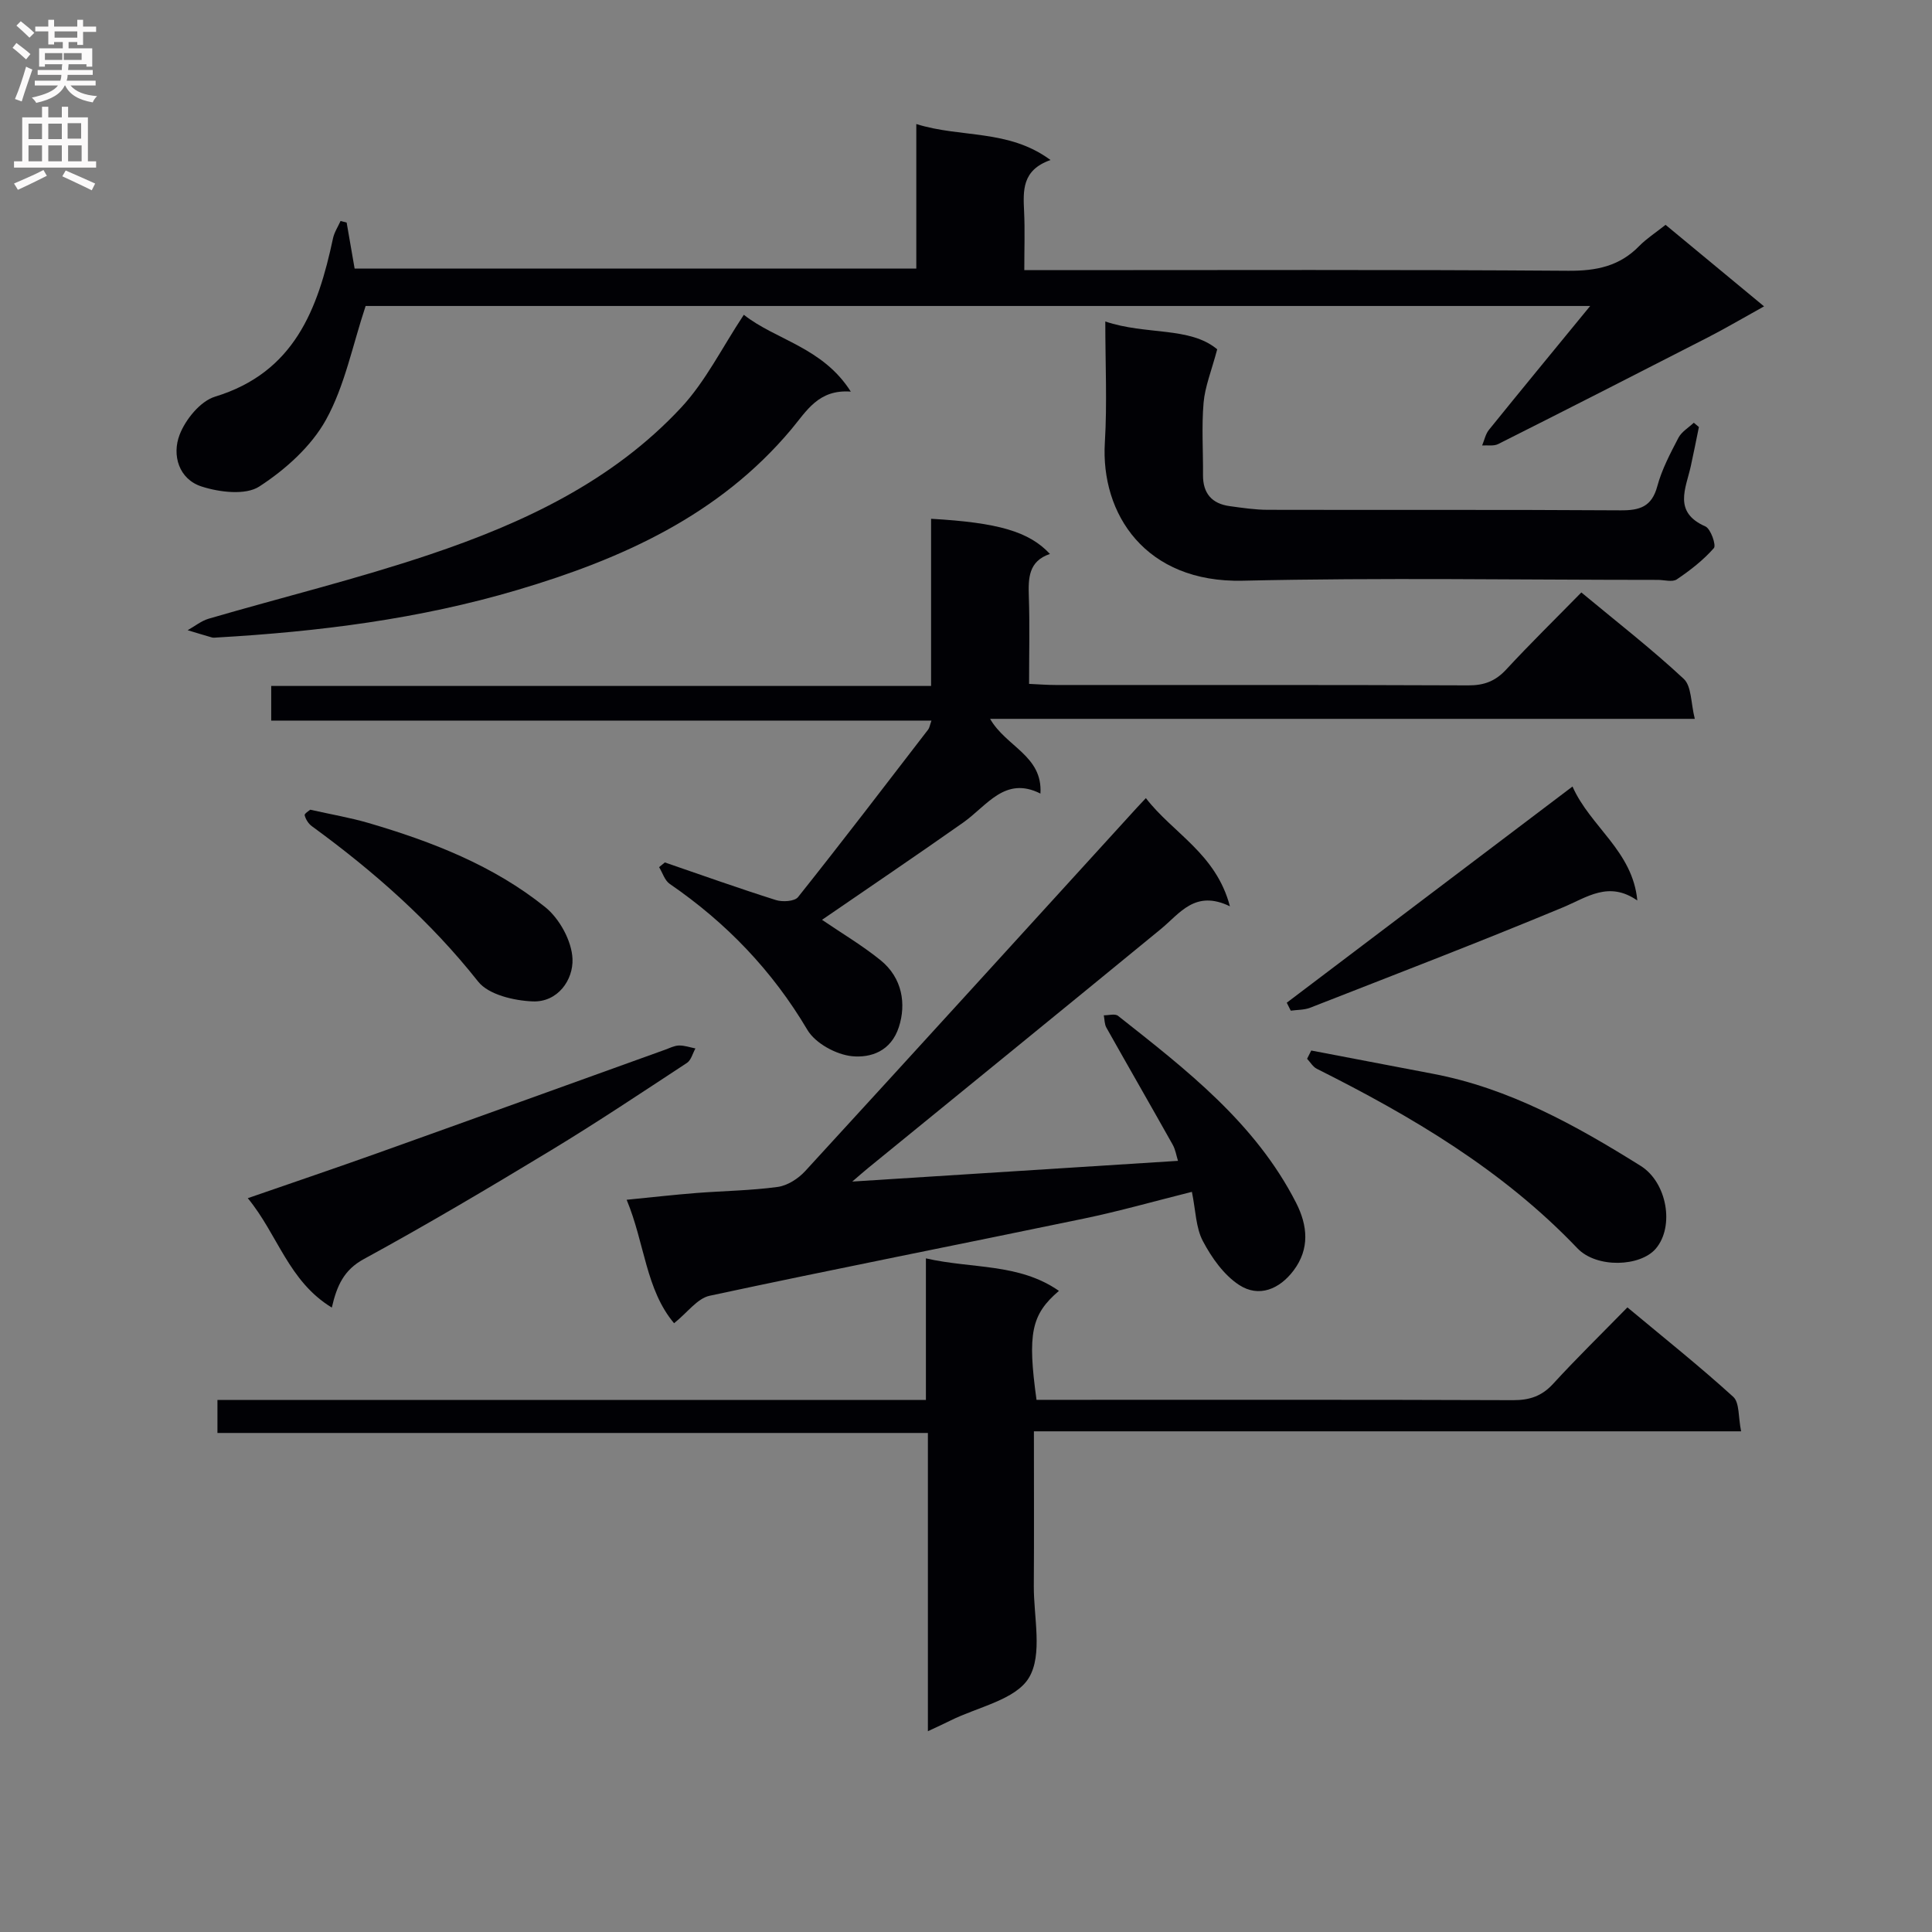
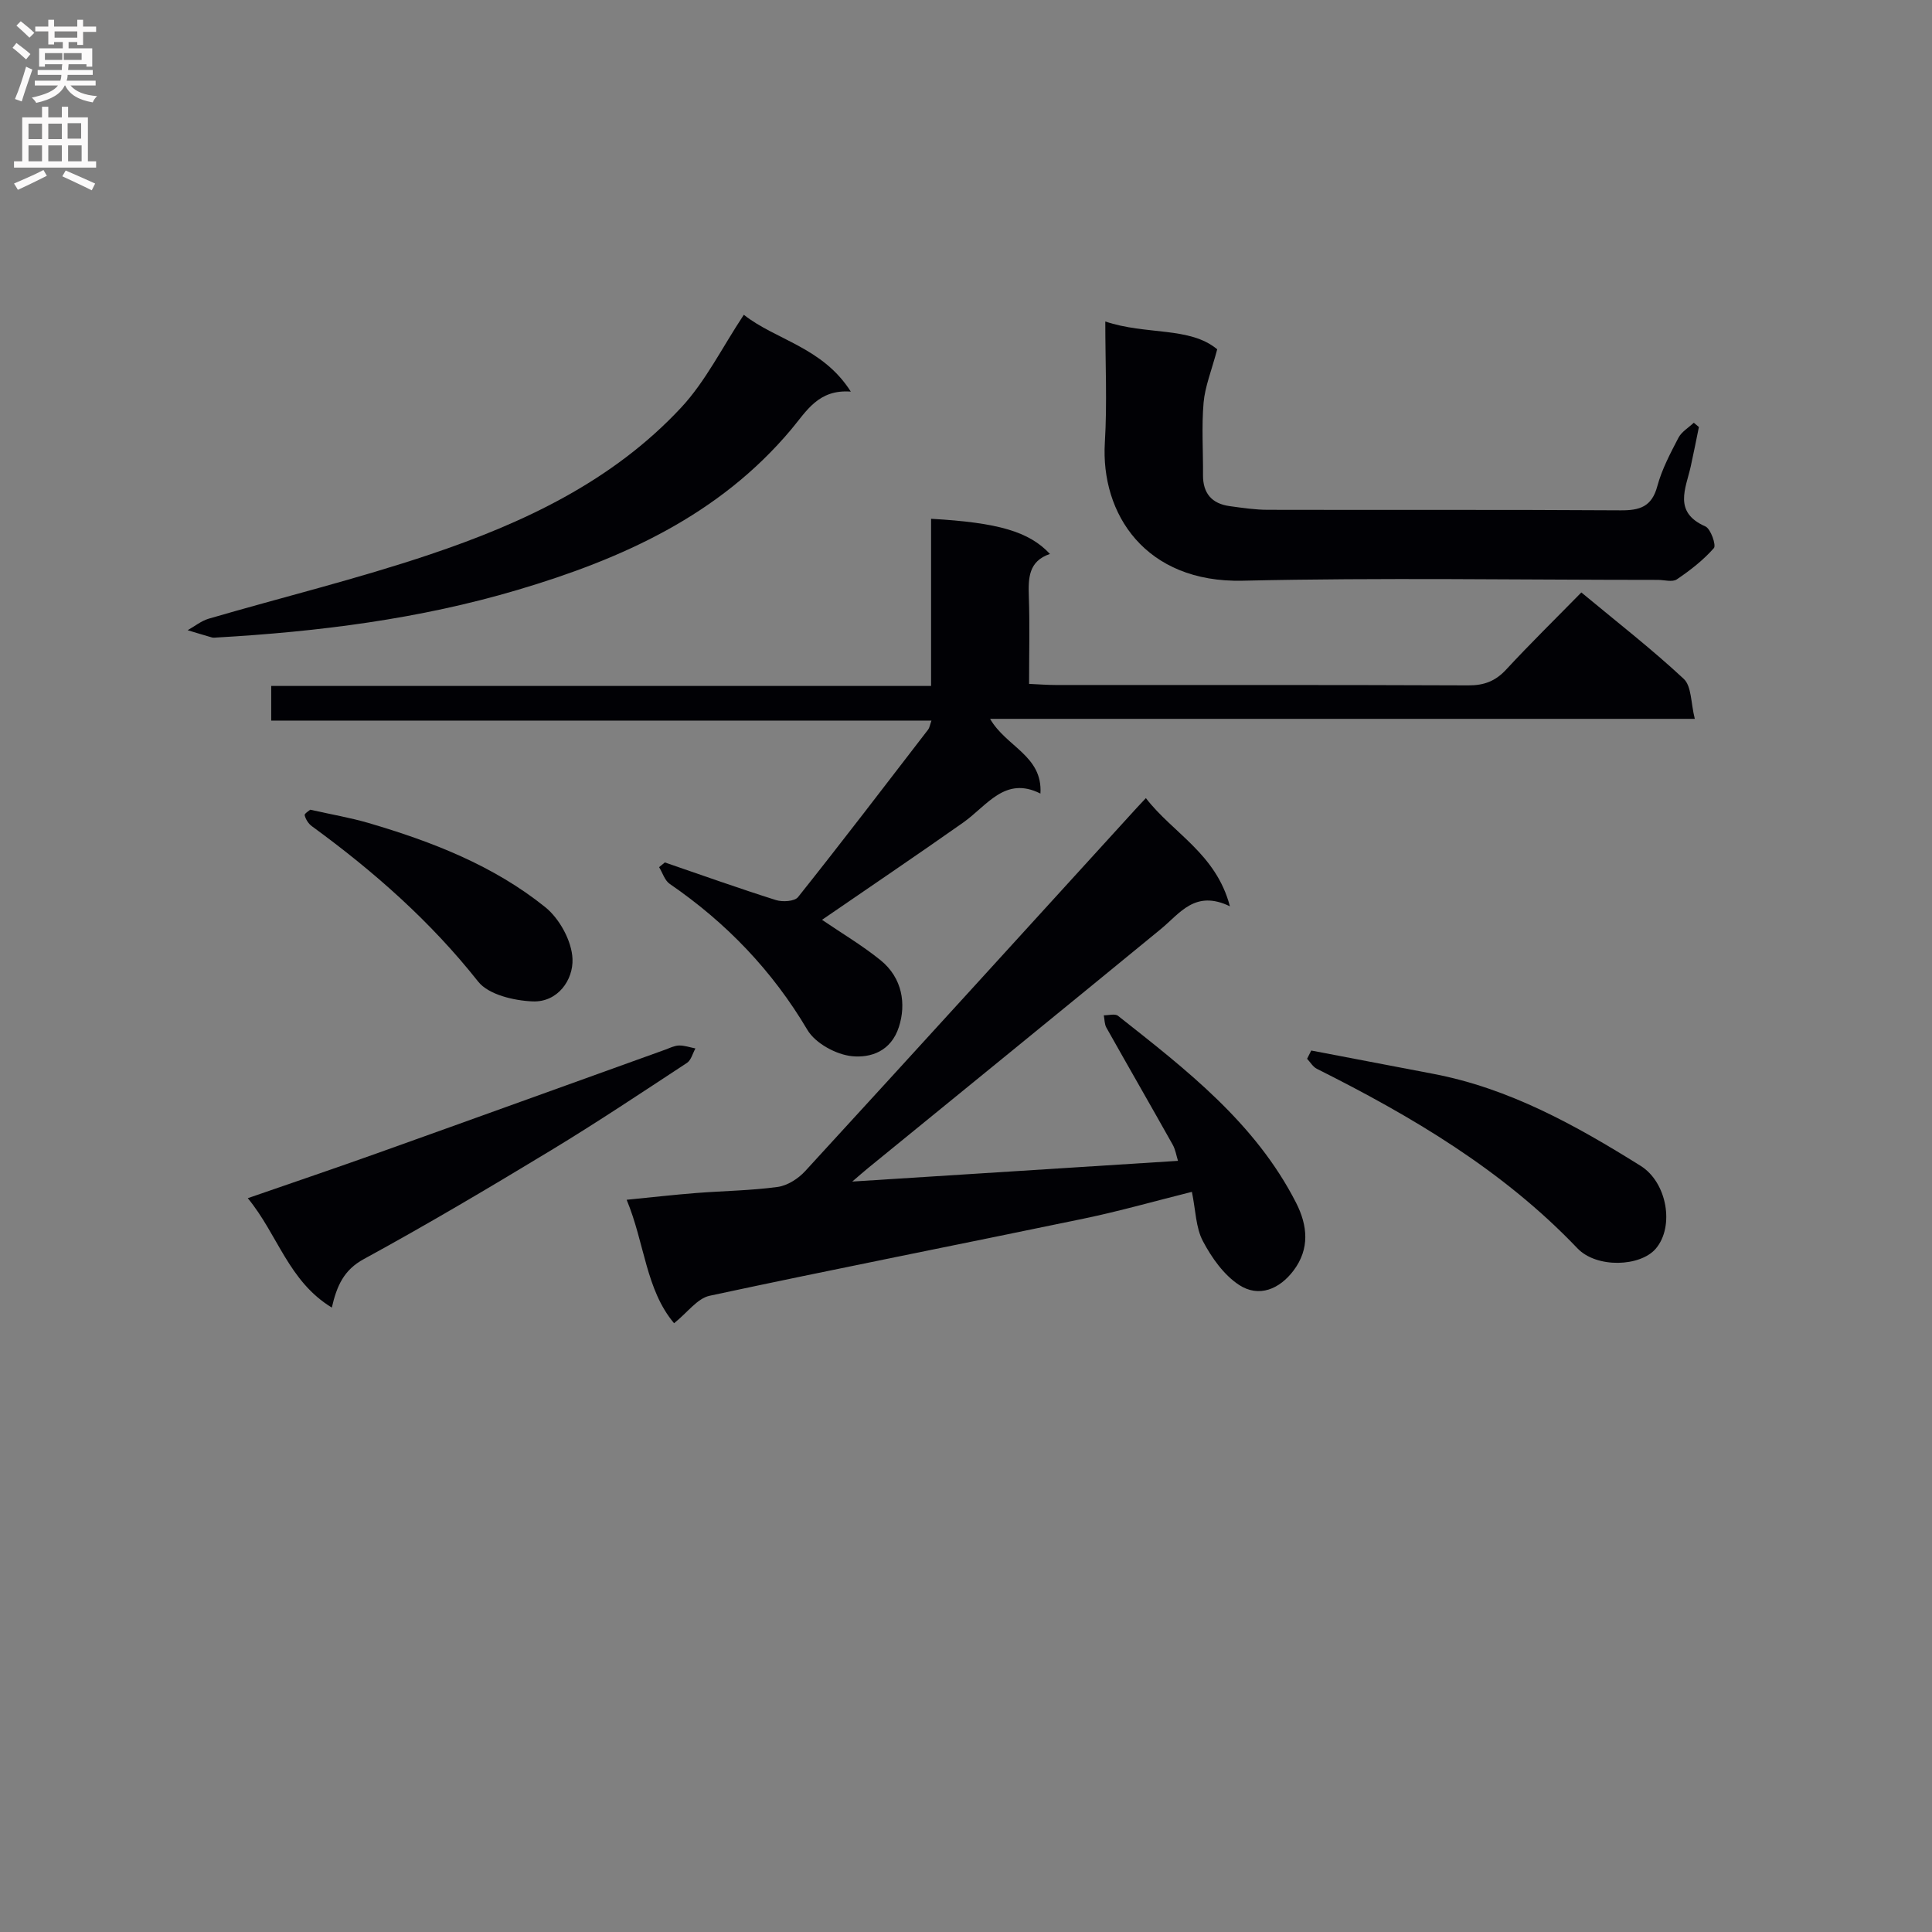
<svg xmlns="http://www.w3.org/2000/svg" enable-background="new 0 0 400 400" viewBox="0 0 400 400">
  <rect x="0" y="0" width="400" height="400" fill="#808080" stroke="none" />
  <g fill="#010105">
    <path d="m192.77 142.02c0-12.07 0-23.33 0-34.61 13.94.79 20.3 2.66 24.61 7.28-4.44 1.49-4.5 5-4.37 8.83.2 5.82.05 11.64.05 18.07 1.98.09 3.74.23 5.49.23 28.49.01 56.98-.04 85.47.08 3.26.01 5.6-.88 7.82-3.28 4.97-5.37 10.21-10.5 15.56-15.96 7.31 6.07 14.53 11.68 21.2 17.89 1.64 1.53 1.46 5.02 2.29 8.28-49.01 0-97.06 0-145.9 0 3.32 5.8 10.91 7.63 10.42 15.47-7.34-3.71-11.05 2.52-15.99 6-9.63 6.78-19.39 13.38-29.23 20.14 4.05 2.76 8.31 5.28 12.12 8.36 4.55 3.69 5.32 9.1 3.8 13.81-1.64 5.09-5.86 6.43-9.67 6.07-3.3-.32-7.63-2.67-9.27-5.44-7.28-12.3-16.81-22.21-28.51-30.24-1.04-.71-1.48-2.29-2.2-3.47.4-.32.8-.65 1.19-.97 7.66 2.63 15.28 5.35 23 7.79 1.37.43 3.87.28 4.58-.62 9.12-11.45 18.01-23.09 26.94-34.69.27-.35.33-.86.68-1.85-45.66 0-91.02 0-136.7 0 0-2.56 0-4.63 0-7.17z" />
    <path d="m139.56 273.96c-5.86-6.94-6.08-16.58-9.82-25.56 5.25-.52 9.82-1.04 14.4-1.4 5.63-.44 11.3-.5 16.88-1.26 2.03-.28 4.26-1.72 5.69-3.28 22.95-25.01 45.78-50.12 68.64-75.2.43-.48.88-.94 1.89-2.02 5.6 7.28 14.53 11.47 17.4 22.4-7.22-3.49-10.33 1.45-14.3 4.71-20.18 16.56-40.44 33.03-60.67 49.53-.82.67-1.62 1.38-3.22 2.75 23.03-1.47 44.97-2.86 67.44-4.29-.34-1.07-.52-2.32-1.1-3.35-4.54-8.1-9.18-16.14-13.73-24.24-.4-.72-.36-1.68-.53-2.54 1 .01 2.33-.39 2.95.11 14.11 11.14 28.4 22.14 36.85 38.68 2.43 4.76 2.85 9.56-.49 14.02-2.91 3.88-7.19 5.71-11.32 3-3.15-2.07-5.66-5.63-7.47-9.05-1.48-2.79-1.49-6.36-2.28-10.21-7.77 1.94-15.05 4.02-22.44 5.55-25.81 5.37-51.67 10.44-77.44 15.97-2.53.56-4.57 3.48-7.33 5.68z" />
-     <path d="m329.23 63.35c-86 0-170.26 0-253.53 0-2.73 8.22-4.32 16.53-8.21 23.56-3.06 5.53-8.42 10.32-13.81 13.82-2.85 1.85-8.25 1.19-11.96-.01-4.7-1.52-6.16-6.5-4.53-10.72 1.22-3.17 4.29-6.94 7.32-7.87 16.44-5.02 21.31-18.11 24.43-32.77.27-1.26 1.03-2.41 1.57-3.61l1.26.33c.53 3.07 1.06 6.13 1.65 9.52h116.29c0-9.66 0-19.39 0-29.92 9.31 2.92 19.05 1 27.79 7.45-5.96 2.09-5.67 6.35-5.47 10.7.18 3.8.04 7.61.04 12.1h6.17c35.49 0 70.98-.13 106.47.13 5.8.04 10.59-.94 14.67-5.12 1.5-1.53 3.35-2.72 5.46-4.39 6.59 5.46 13.19 10.92 20.39 16.88-4.21 2.33-7.85 4.48-11.6 6.41-14.46 7.42-28.94 14.8-43.45 22.1-.92.46-2.21.21-3.32.29.46-1.09.7-2.37 1.42-3.25 6.64-8.22 13.37-16.38 20.95-25.63z" />
-     <path d="m219.24 267.26c-5.74 4.9-6.54 8.85-4.64 22.56h5.21c31.16 0 62.31-.05 93.46.07 3.43.01 5.96-.84 8.3-3.4 4.83-5.27 9.95-10.27 15.37-15.81 7.58 6.32 14.95 12.19 21.91 18.52 1.32 1.2 1.02 4.19 1.63 7.14-49.17 0-97.54 0-146.42 0 0 11.11.05 21.56-.02 32.01-.04 6.46 1.88 14.22-1.02 19.02-2.76 4.57-10.64 6.05-16.28 8.87-1.3.65-2.63 1.25-4.63 2.19 0-20.73 0-40.92 0-61.75-49.27 0-97.97 0-147.09 0 0-2.51 0-4.38 0-6.84h146.68c0-9.84 0-19.1 0-29.31 9.58 2.2 19.22.95 27.54 6.73z" />
    <path d="m351.74 88.41c-.56 2.7-1.08 5.41-1.68 8.11-1.03 4.63-3.7 9.51 3.02 12.47 1.11.49 2.28 3.9 1.76 4.49-2.19 2.49-4.9 4.6-7.67 6.47-.92.62-2.6.11-3.93.11-28.66 0-57.32-.49-85.96.17-20.12.46-29.44-13.81-28.53-28.65.49-8.1.09-16.25.09-25.02 8.46 2.86 17.49 1.01 23.17 5.76-1.19 4.47-2.53 7.72-2.82 11.05-.43 4.96-.08 9.99-.12 14.98-.03 3.8 1.84 5.94 5.53 6.44 2.63.36 5.28.76 7.92.76 24.32.06 48.65-.05 72.97.11 3.99.03 6.49-.72 7.64-5 .94-3.49 2.69-6.79 4.37-10.02.65-1.25 2.1-2.09 3.18-3.12.35.3.7.6 1.06.89z" />
    <path d="m154 65.17c6.62 5.24 16.31 6.7 22.15 15.91-6.71-.51-9.15 4.02-12.34 7.83-14.92 17.78-35.02 26.81-56.67 33.23-20.33 6.03-41.18 8.64-62.26 9.85-.33.02-.69.08-1-.01-1.68-.48-3.36-1-5.03-1.5 1.45-.81 2.81-1.93 4.37-2.39 15.26-4.45 30.74-8.23 45.78-13.29 19.34-6.5 37.79-15.14 51.99-30.38 5.08-5.44 8.49-12.43 13.01-19.25z" />
    <path d="m68.7 270.72c-8.98-5.46-11.18-15.1-17.4-22.65 9.46-3.28 18.22-6.24 26.92-9.35 19.85-7.09 39.66-14.26 59.49-21.39.94-.34 1.89-.84 2.84-.87 1.14-.03 2.29.38 3.43.61-.57 1.02-.89 2.42-1.75 2.99-9.31 6.11-18.58 12.3-28.1 18.07-12.8 7.75-25.68 15.39-38.81 22.55-4.12 2.24-5.58 5.51-6.62 10.04z" />
    <path d="m271.48 217.5c8.41 1.61 16.82 3.22 25.23 4.82 15.81 3.01 29.56 10.68 42.97 19.06 5.48 3.43 7.03 12.54 3.15 17.12-3.2 3.78-12.26 4.12-16.24-.05-15.42-16.17-34.24-27.29-53.96-37.17-.81-.41-1.35-1.37-2.01-2.07.28-.56.57-1.14.86-1.71z" />
-     <path d="m325.57 162.84c3.67 8.32 12.46 13.34 13.42 23.6-5.94-4.13-10.42-.65-15.47 1.45-17.31 7.2-34.82 13.92-52.27 20.75-1.23.48-2.67.42-4.01.61-.28-.55-.56-1.1-.83-1.65 19.44-14.71 38.89-29.42 59.16-44.76z" />
    <path d="m64.23 167.64c4.39.99 8.31 1.65 12.1 2.76 13.11 3.85 25.83 8.79 36.55 17.41 2.96 2.38 5.5 7.01 5.65 10.72.18 4.36-3.06 9.01-8.25 8.8-3.89-.16-9.14-1.39-11.29-4.11-9.9-12.52-21.65-22.85-34.43-32.17-.7-.51-1.28-1.43-1.48-2.26-.1-.34.95-.96 1.15-1.15z" />
  </g>
  <path d="m2.6 9.9.8-1c.9.7 1.9 1.4 2.9 2.3l-.9 1.1c-1.1-1-2-1.8-2.8-2.4zm.5 10.6c.9-2.1 1.6-4.3 2.3-6.7.4.2.8.4 1.3.6-.7 2.1-1.5 4.3-2.2 6.6zm.3-15.2.9-.9c1 .8 2 1.6 2.8 2.4l-1 1c-.9-.9-1.8-1.7-2.7-2.5zm12.6-1.2h1.2v1.4h2.7v1.1h-2.7v2.7h-1.2v-.6h-1.8v1.3h4.9v3.8h-1.2v-.5h-3.7c0 .4-.1.9-.1 1.2h5.1v1h-5.2c0 .5-.1.9-.2 1.2h6v1h-5.2c1.1 1.3 2.9 2 5.5 2.2-.4.4-.7.8-.9 1.3-2.9-.5-4.8-1.6-5.7-3.5h-.1c-.8 1.7-2.7 2.9-5.9 3.6-.2-.4-.6-.8-.9-1.1 2.8-.6 4.6-1.4 5.4-2.5h-4.8v-1h5.3c.1-.3.2-.7.2-1.2h-4.9v-1h5c0-.4 0-.8.1-1.2h-3.6v.5h-1.2v-3.8h4.9v-1.3h-1.8v.5h-1.2v-2.7h-2.7v-1h2.7v-1.4h1.2v1.4h4.8zm-6.7 8.3h3.6c0-.4 0-.9 0-1.4h-3.6zm1.9-4.6h4.8v-1.3h-4.7v1.3zm6.7 3.2h-4.7v1.4h3.7v-1.4z" fill="#fbfafa" />
  <path d="m8.7 22.1h1.3v2.2h2.8v-2.2h1.3v2.2h4.1v9.1h1.7v1.3h-17v-1.3h1.7v-9.1h4.1zm.3 13.1.7 1.2c-1.8.9-3.8 1.9-6 2.9-.2-.4-.5-.8-.8-1.3 2.3-1 4.4-1.9 6.1-2.8zm-3.1-6.4h2.8v-3.2h-2.8zm0 4.6h2.8v-3.3h-2.8zm4.1-4.6h2.8v-3.2h-2.8zm0 4.6h2.8v-3.3h-2.8zm3.6 1.9c2.1.9 4.1 1.8 6.1 2.7l-.7 1.4c-2.2-1.1-4.2-2-6.1-2.9zm3.2-9.8h-2.8v3.2h2.8v-3.1zm-2.7 7.9h2.8v-3.3h-2.8z" fill="#fbfafa" />
</svg>